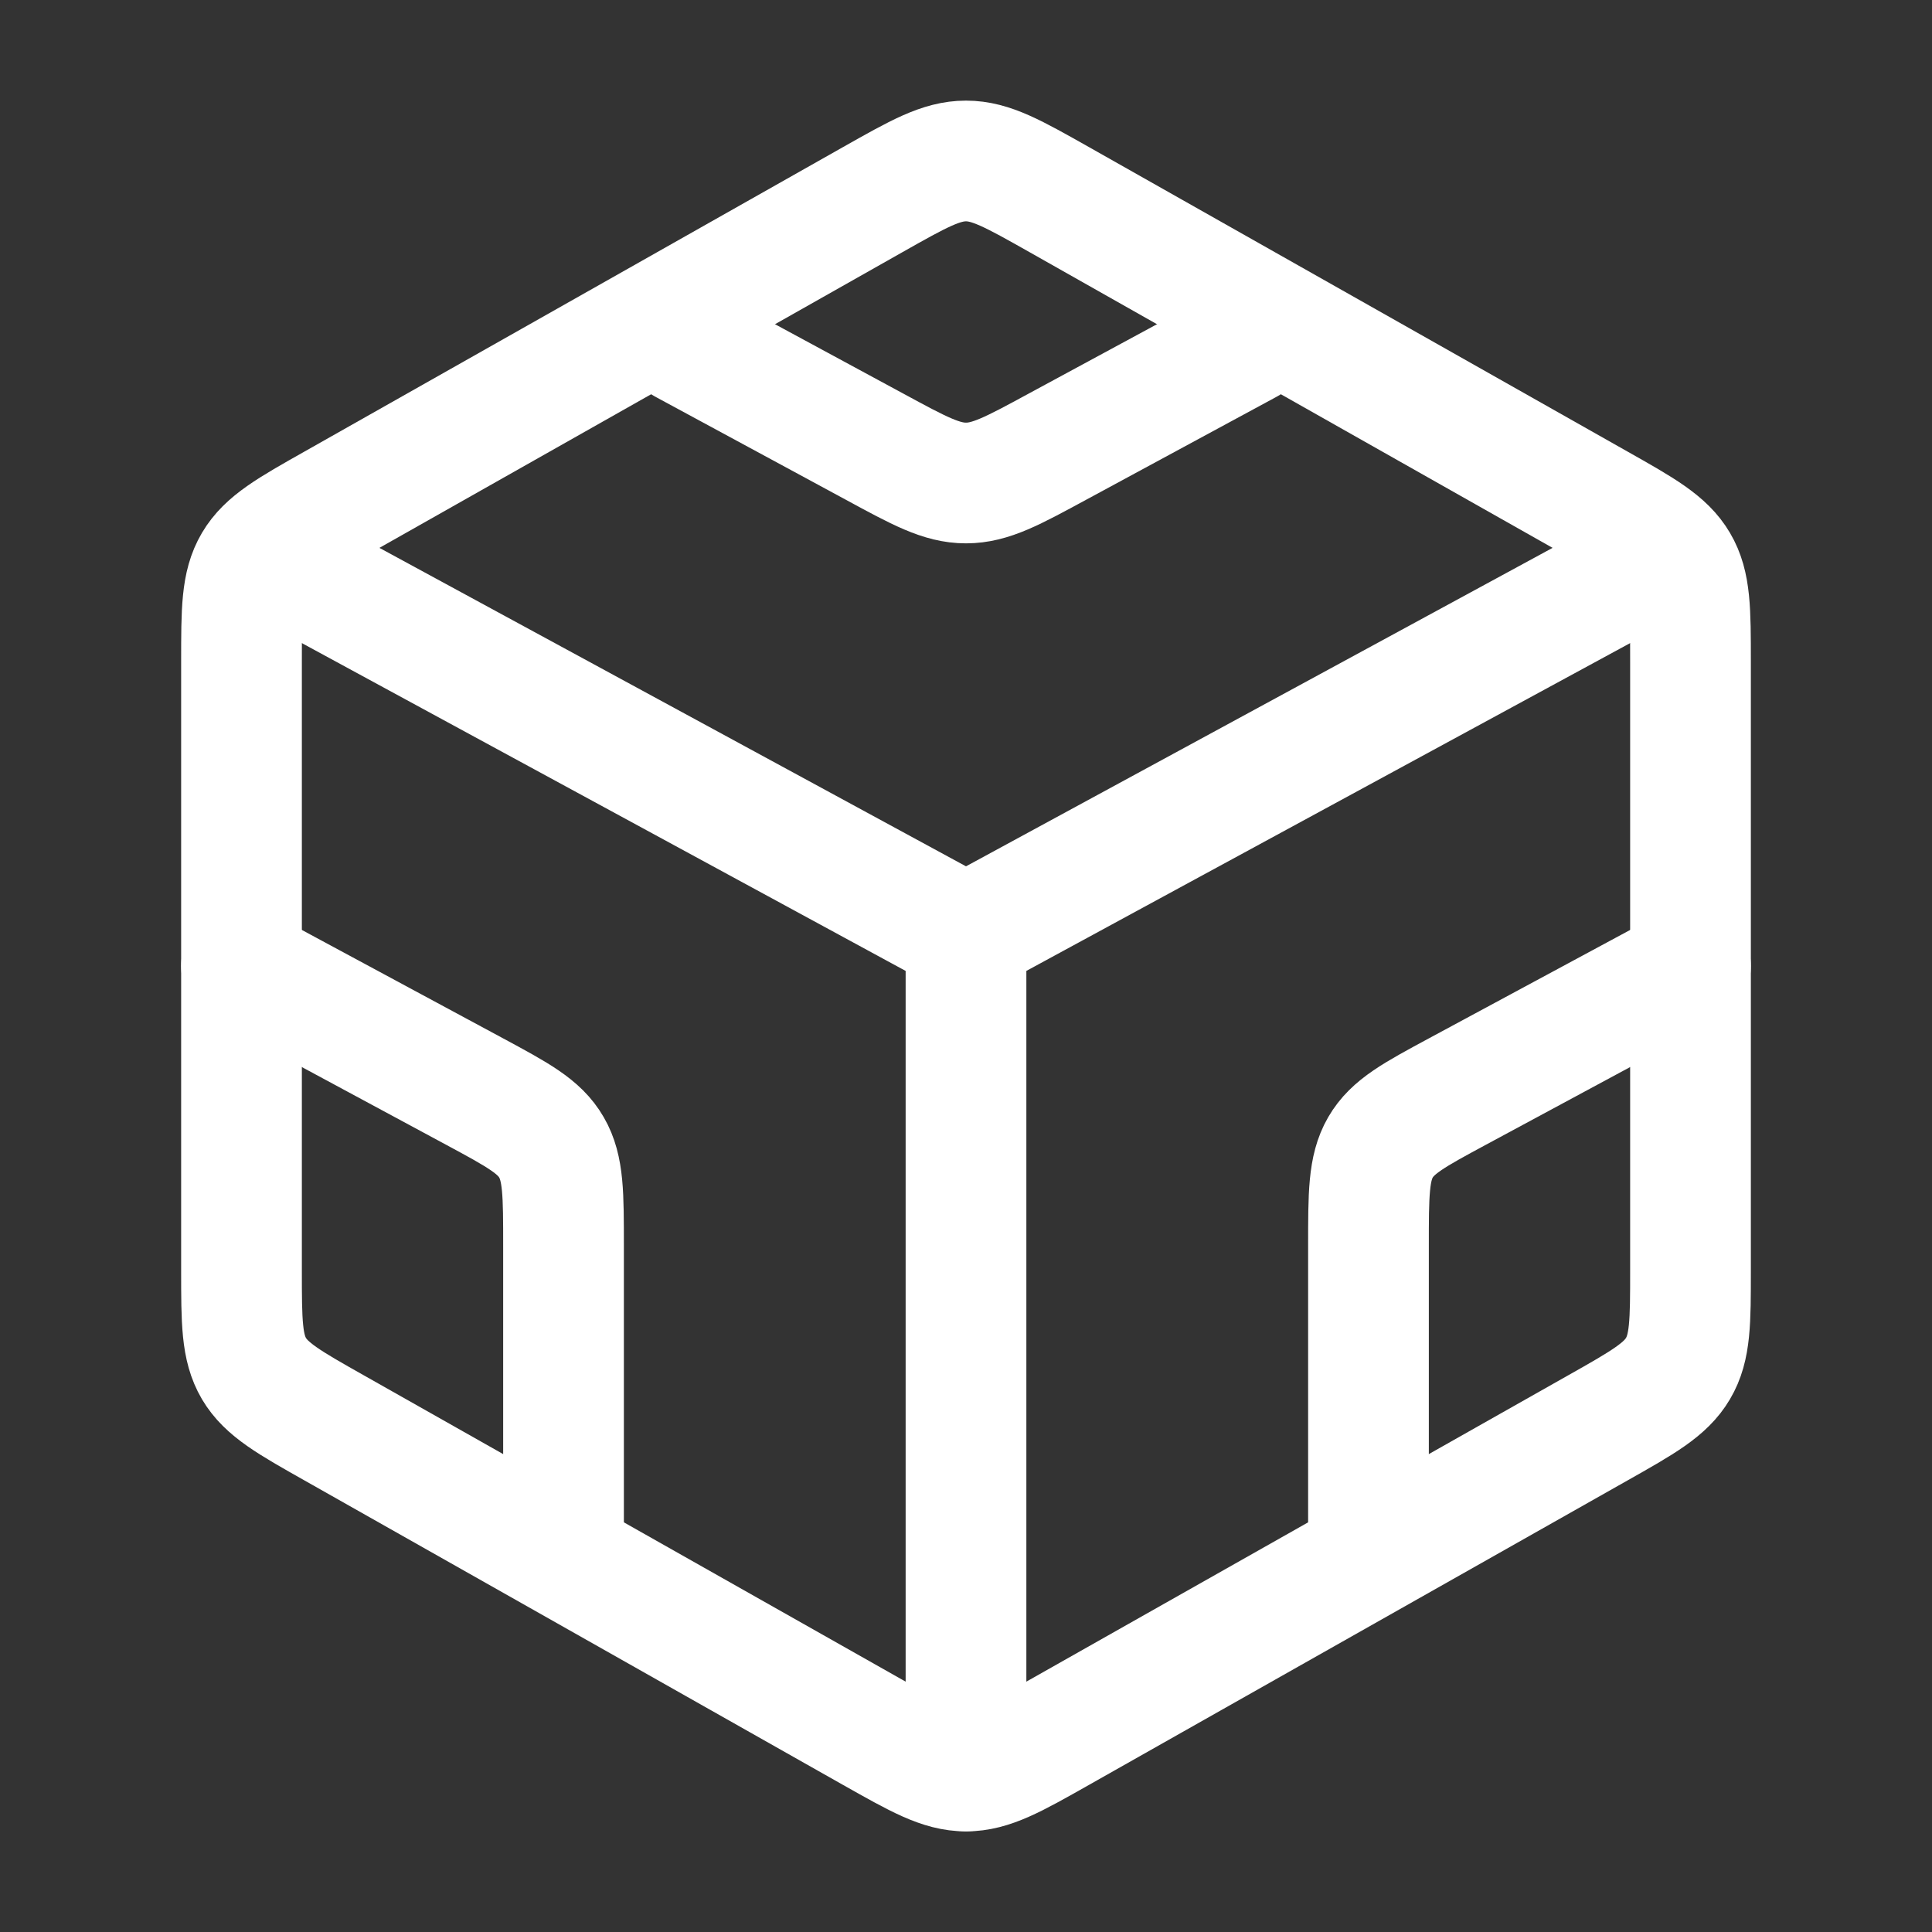
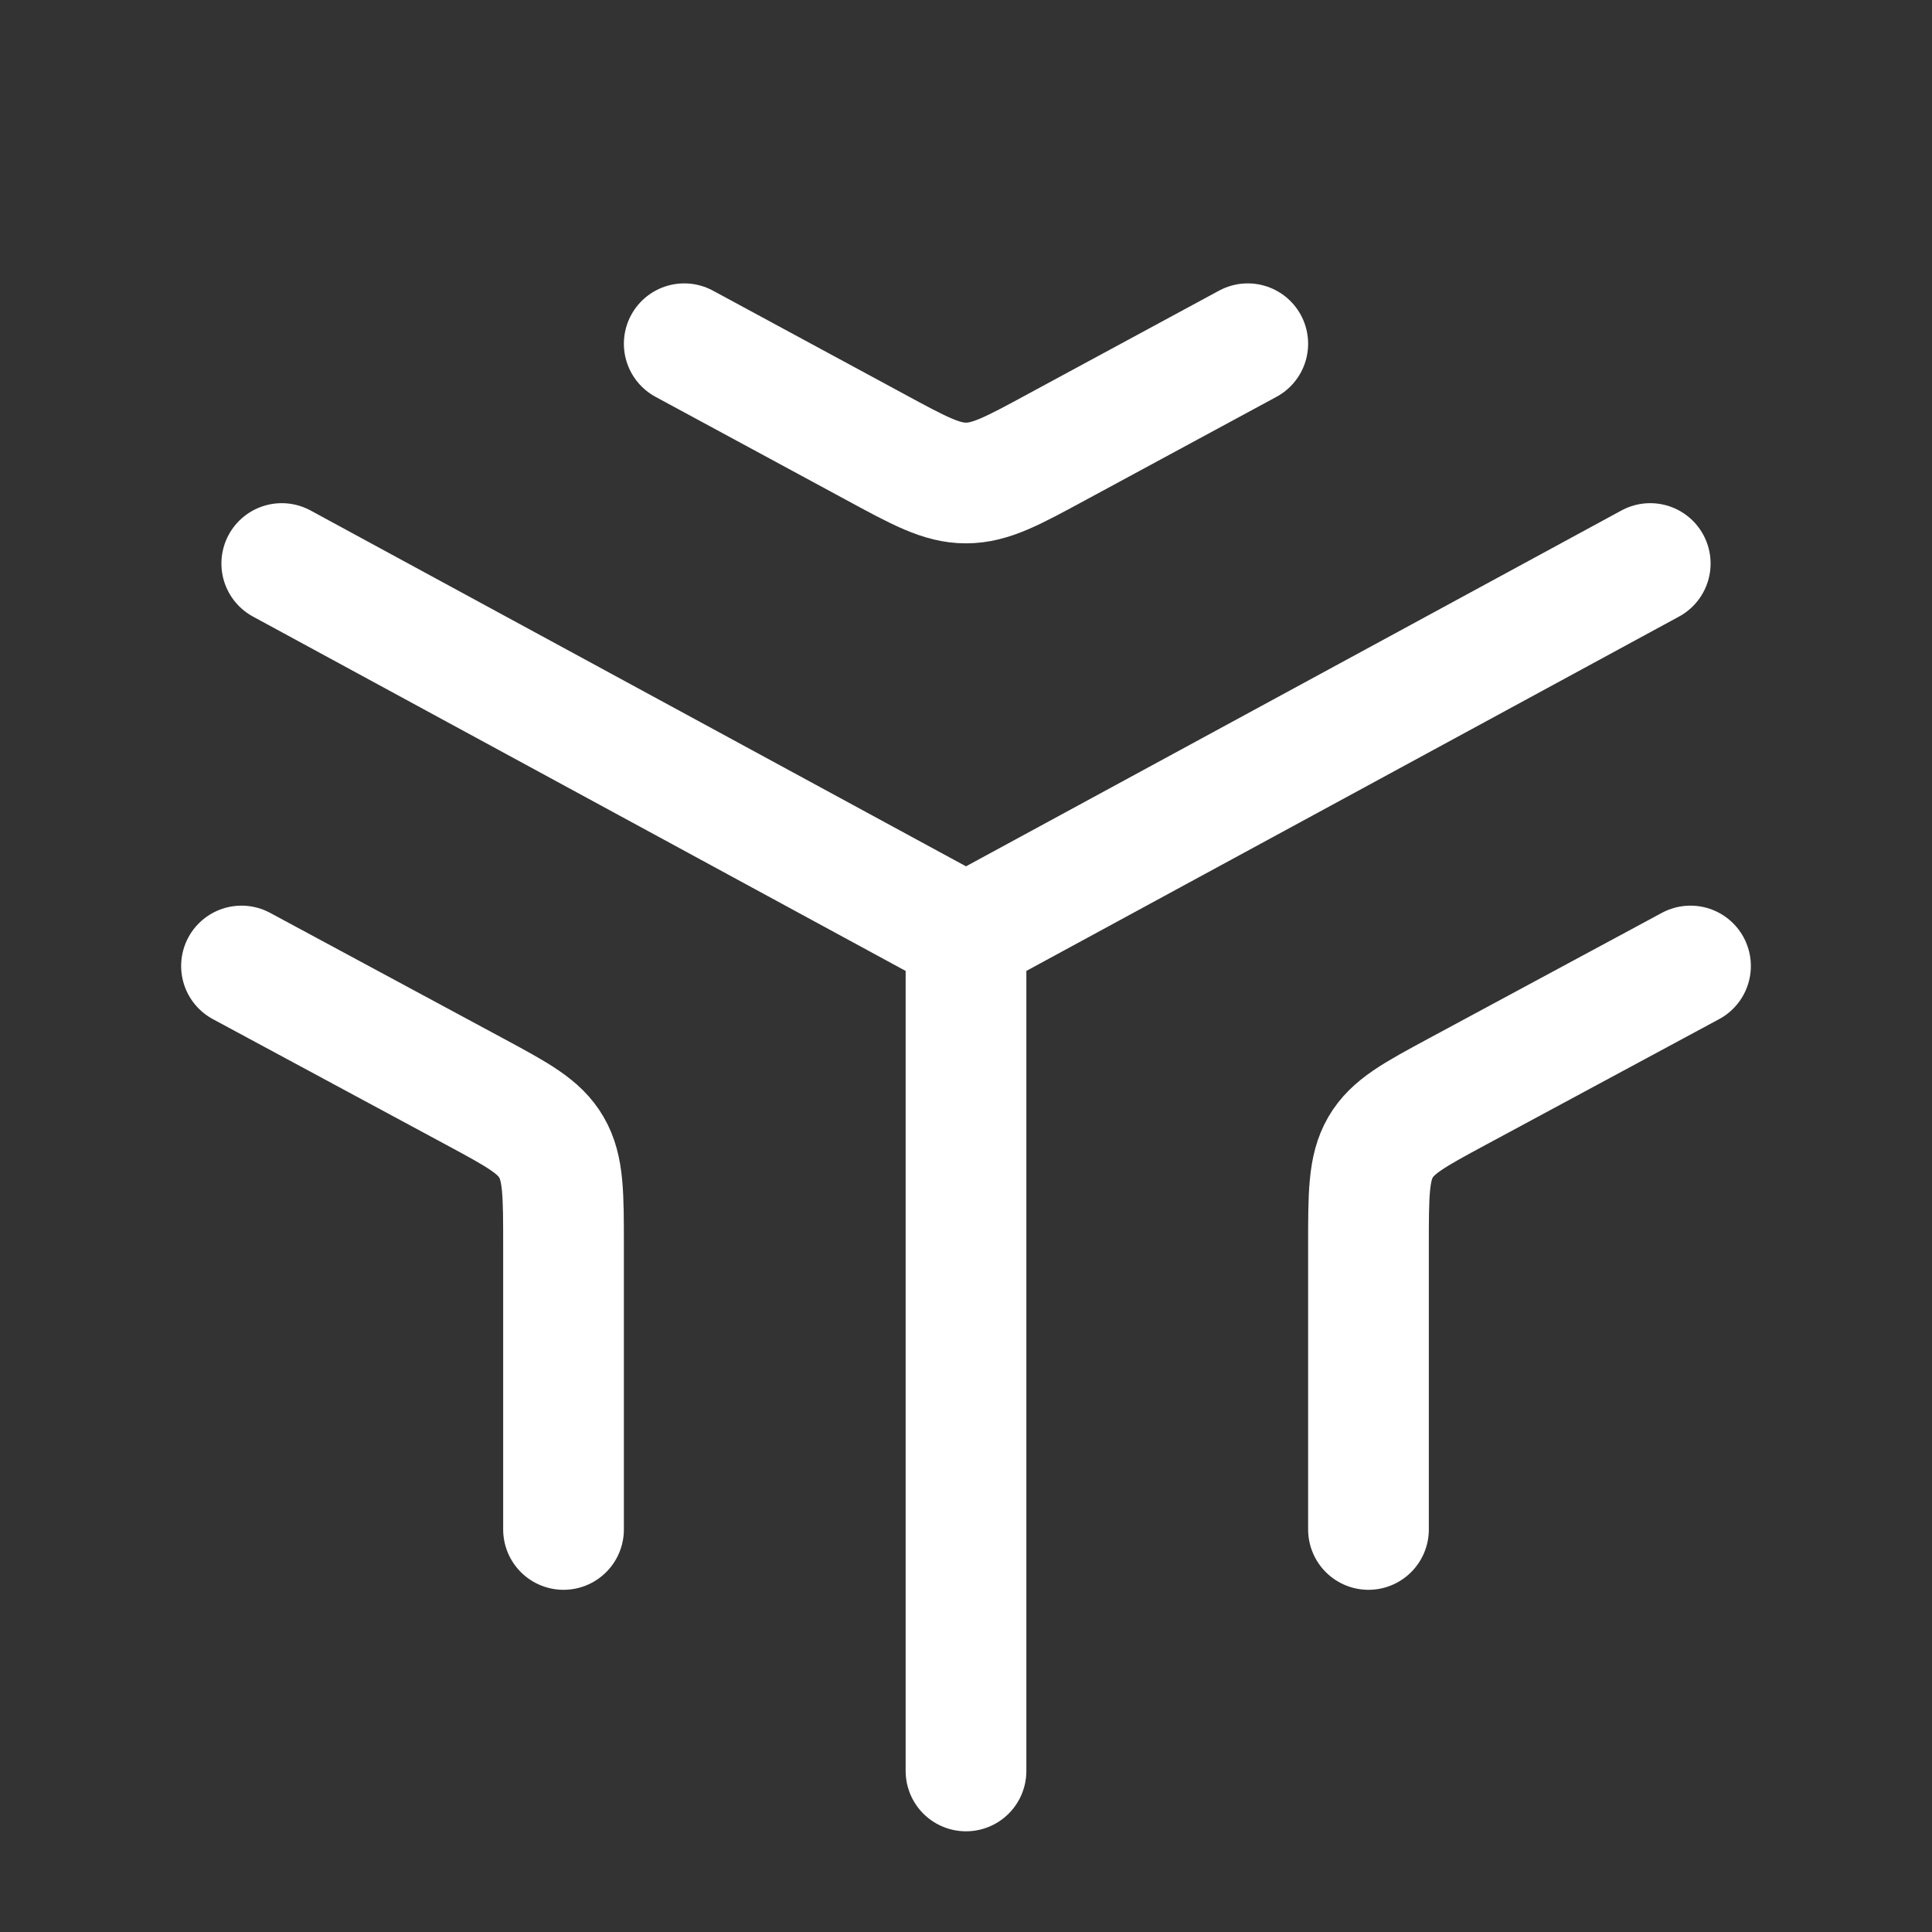
<svg xmlns="http://www.w3.org/2000/svg" width="25" height="25" viewBox="0 0 25 25" fill="none">
  <rect x="0" y="0" width="25" height="25" fill="#333333" stroke="none" />
-   <path d="M11.297 2.581C11.885 2.249 12.178 2.083 12.5 2.083C12.822 2.083 13.116 2.25 13.703 2.581L20.672 6.521C21.259 6.852 21.553 7.019 21.713 7.292C21.874 7.565 21.875 7.896 21.875 8.561V16.44C21.875 17.103 21.875 17.436 21.713 17.709C21.553 17.981 21.259 18.148 20.672 18.479L13.703 22.419C13.116 22.751 12.822 22.917 12.5 22.917C12.178 22.917 11.884 22.75 11.297 22.419L4.328 18.479C3.741 18.148 3.447 17.981 3.286 17.709C3.126 17.436 3.125 17.104 3.125 16.44V8.561C3.125 7.897 3.125 7.565 3.286 7.292C3.447 7.019 3.741 6.852 4.328 6.521L11.297 2.581Z" stroke="white" stroke-width="1.562" stroke-linecap="round" stroke-linejoin="round" />
  <path d="M16.146 4.448L13.681 5.781C13.104 6.094 12.817 6.25 12.5 6.25C12.183 6.25 11.896 6.094 11.319 5.781L8.854 4.448M12.5 12.099V22.916M12.5 12.099L21.354 7.292M12.5 12.099L3.646 7.292M3.125 12.5L6.14 14.124C6.7 14.426 6.98 14.576 7.136 14.847C7.293 15.117 7.292 15.455 7.292 16.13V19.791M21.875 12.5L18.86 14.124C18.3 14.426 18.02 14.576 17.863 14.847C17.707 15.117 17.708 15.455 17.708 16.13V19.791" stroke="white" stroke-width="1.562" stroke-linecap="round" stroke-linejoin="round" />
</svg>